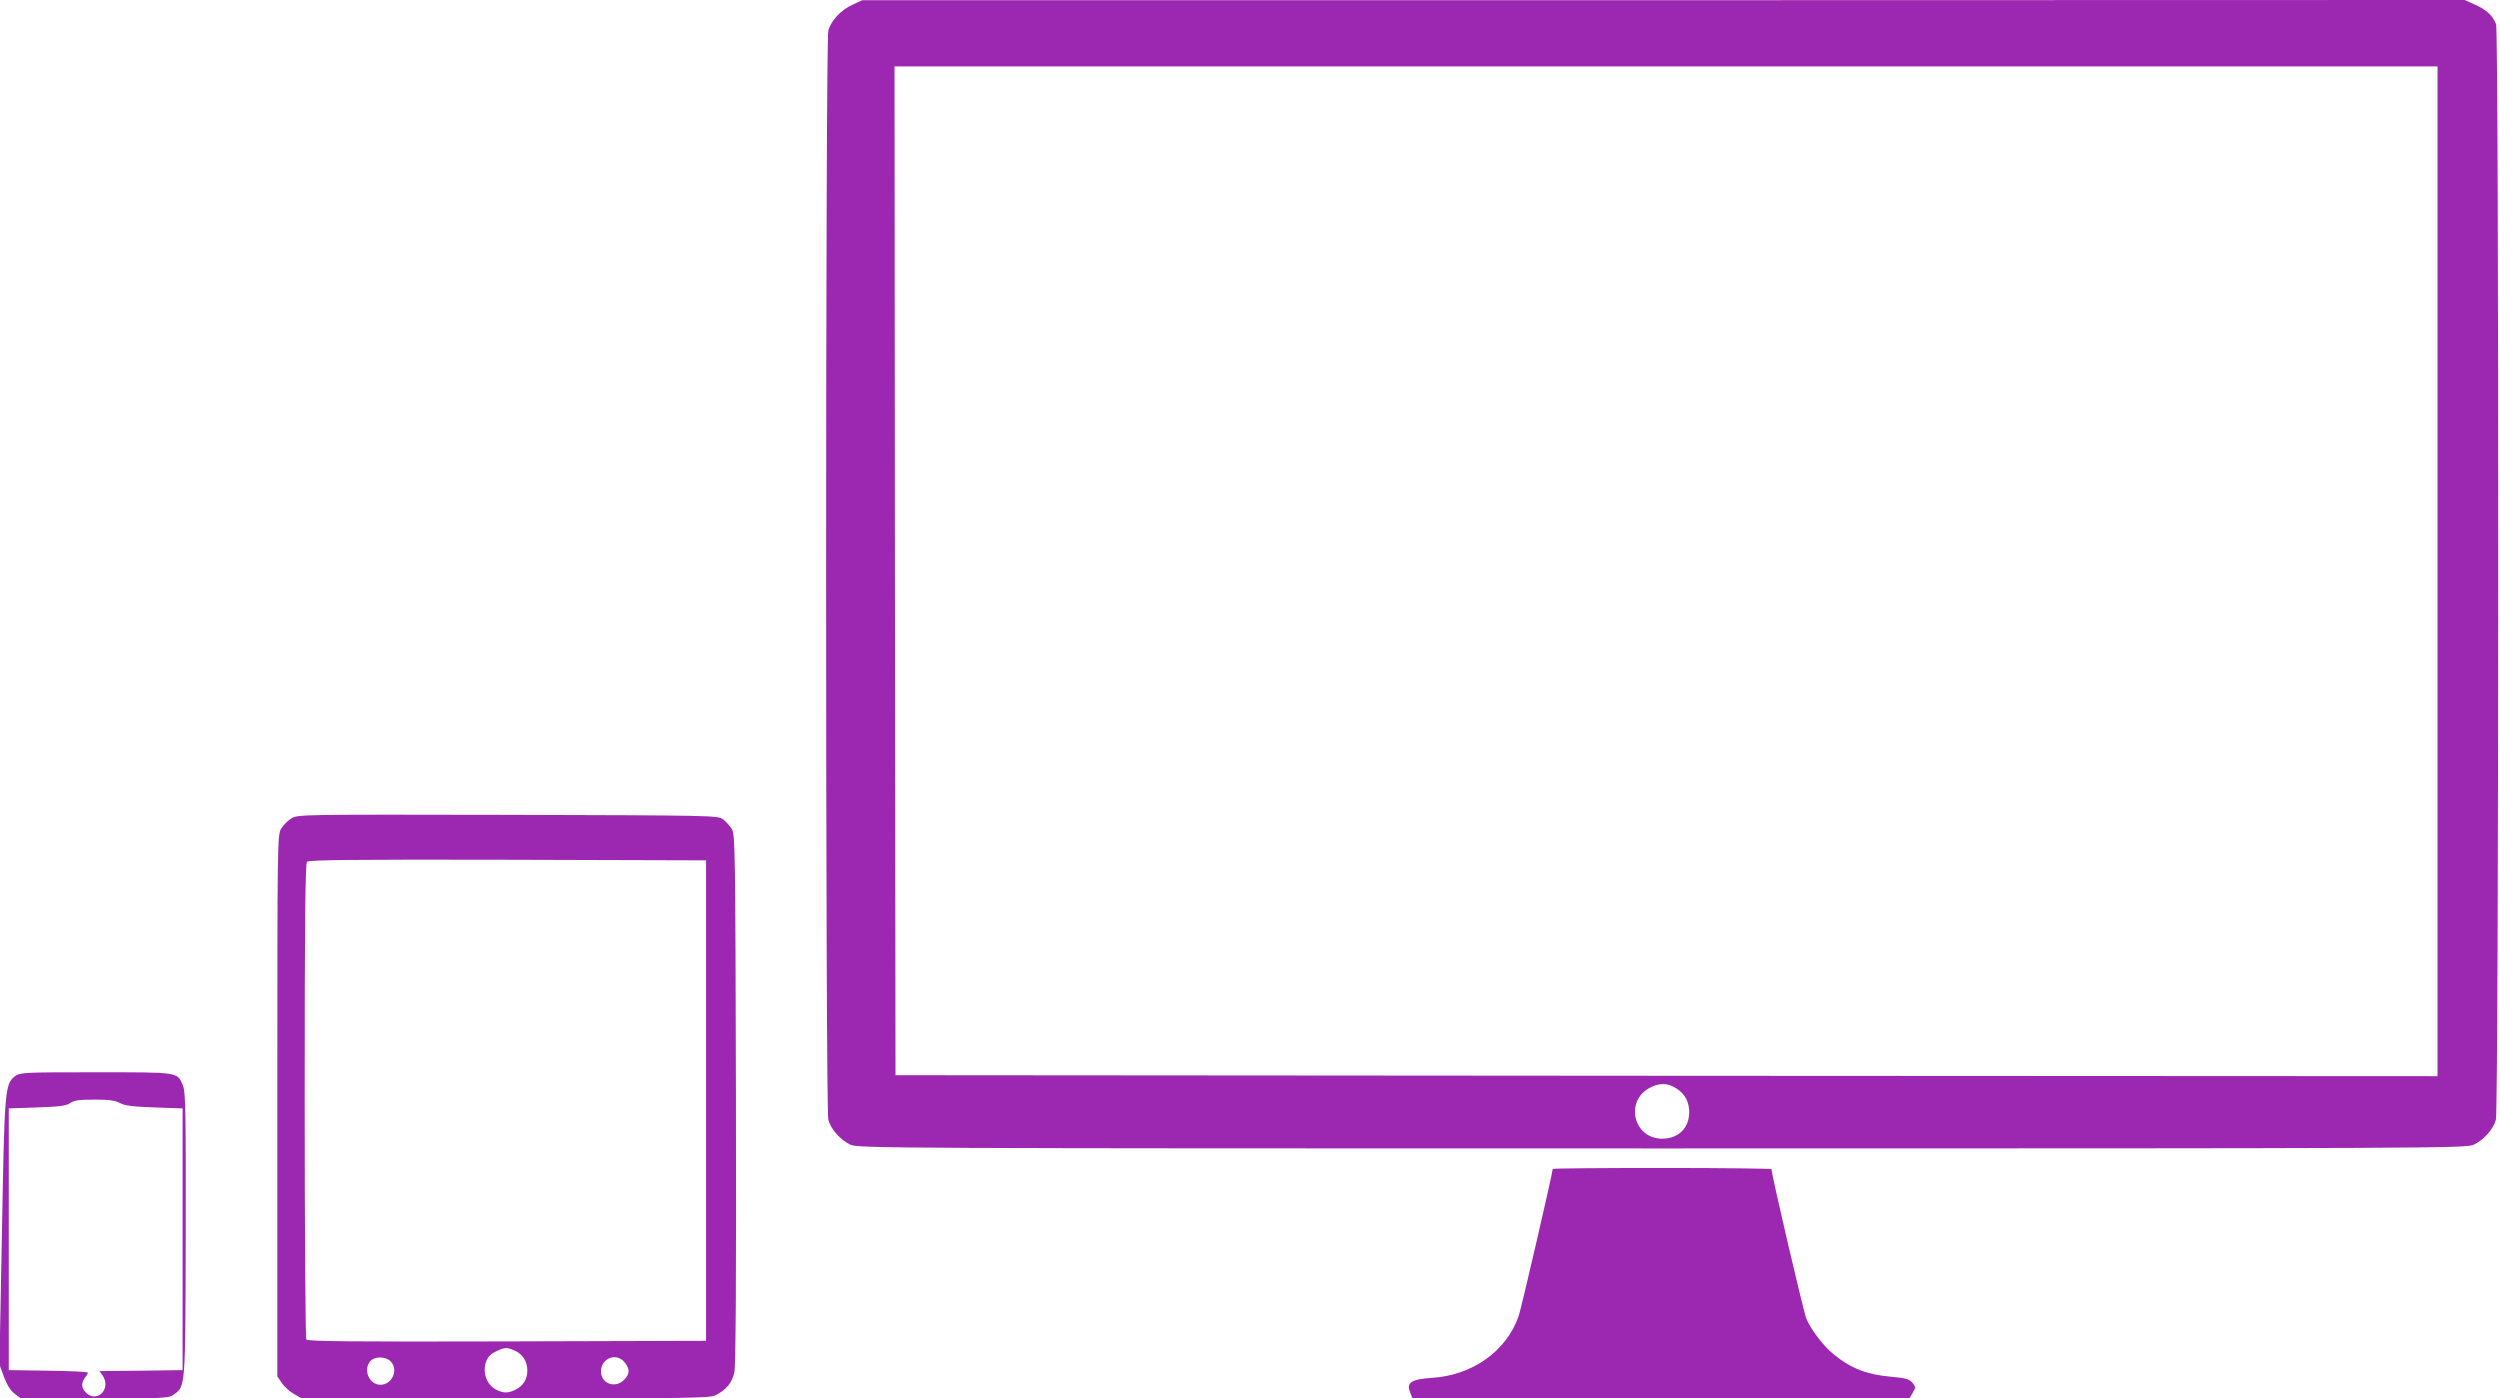
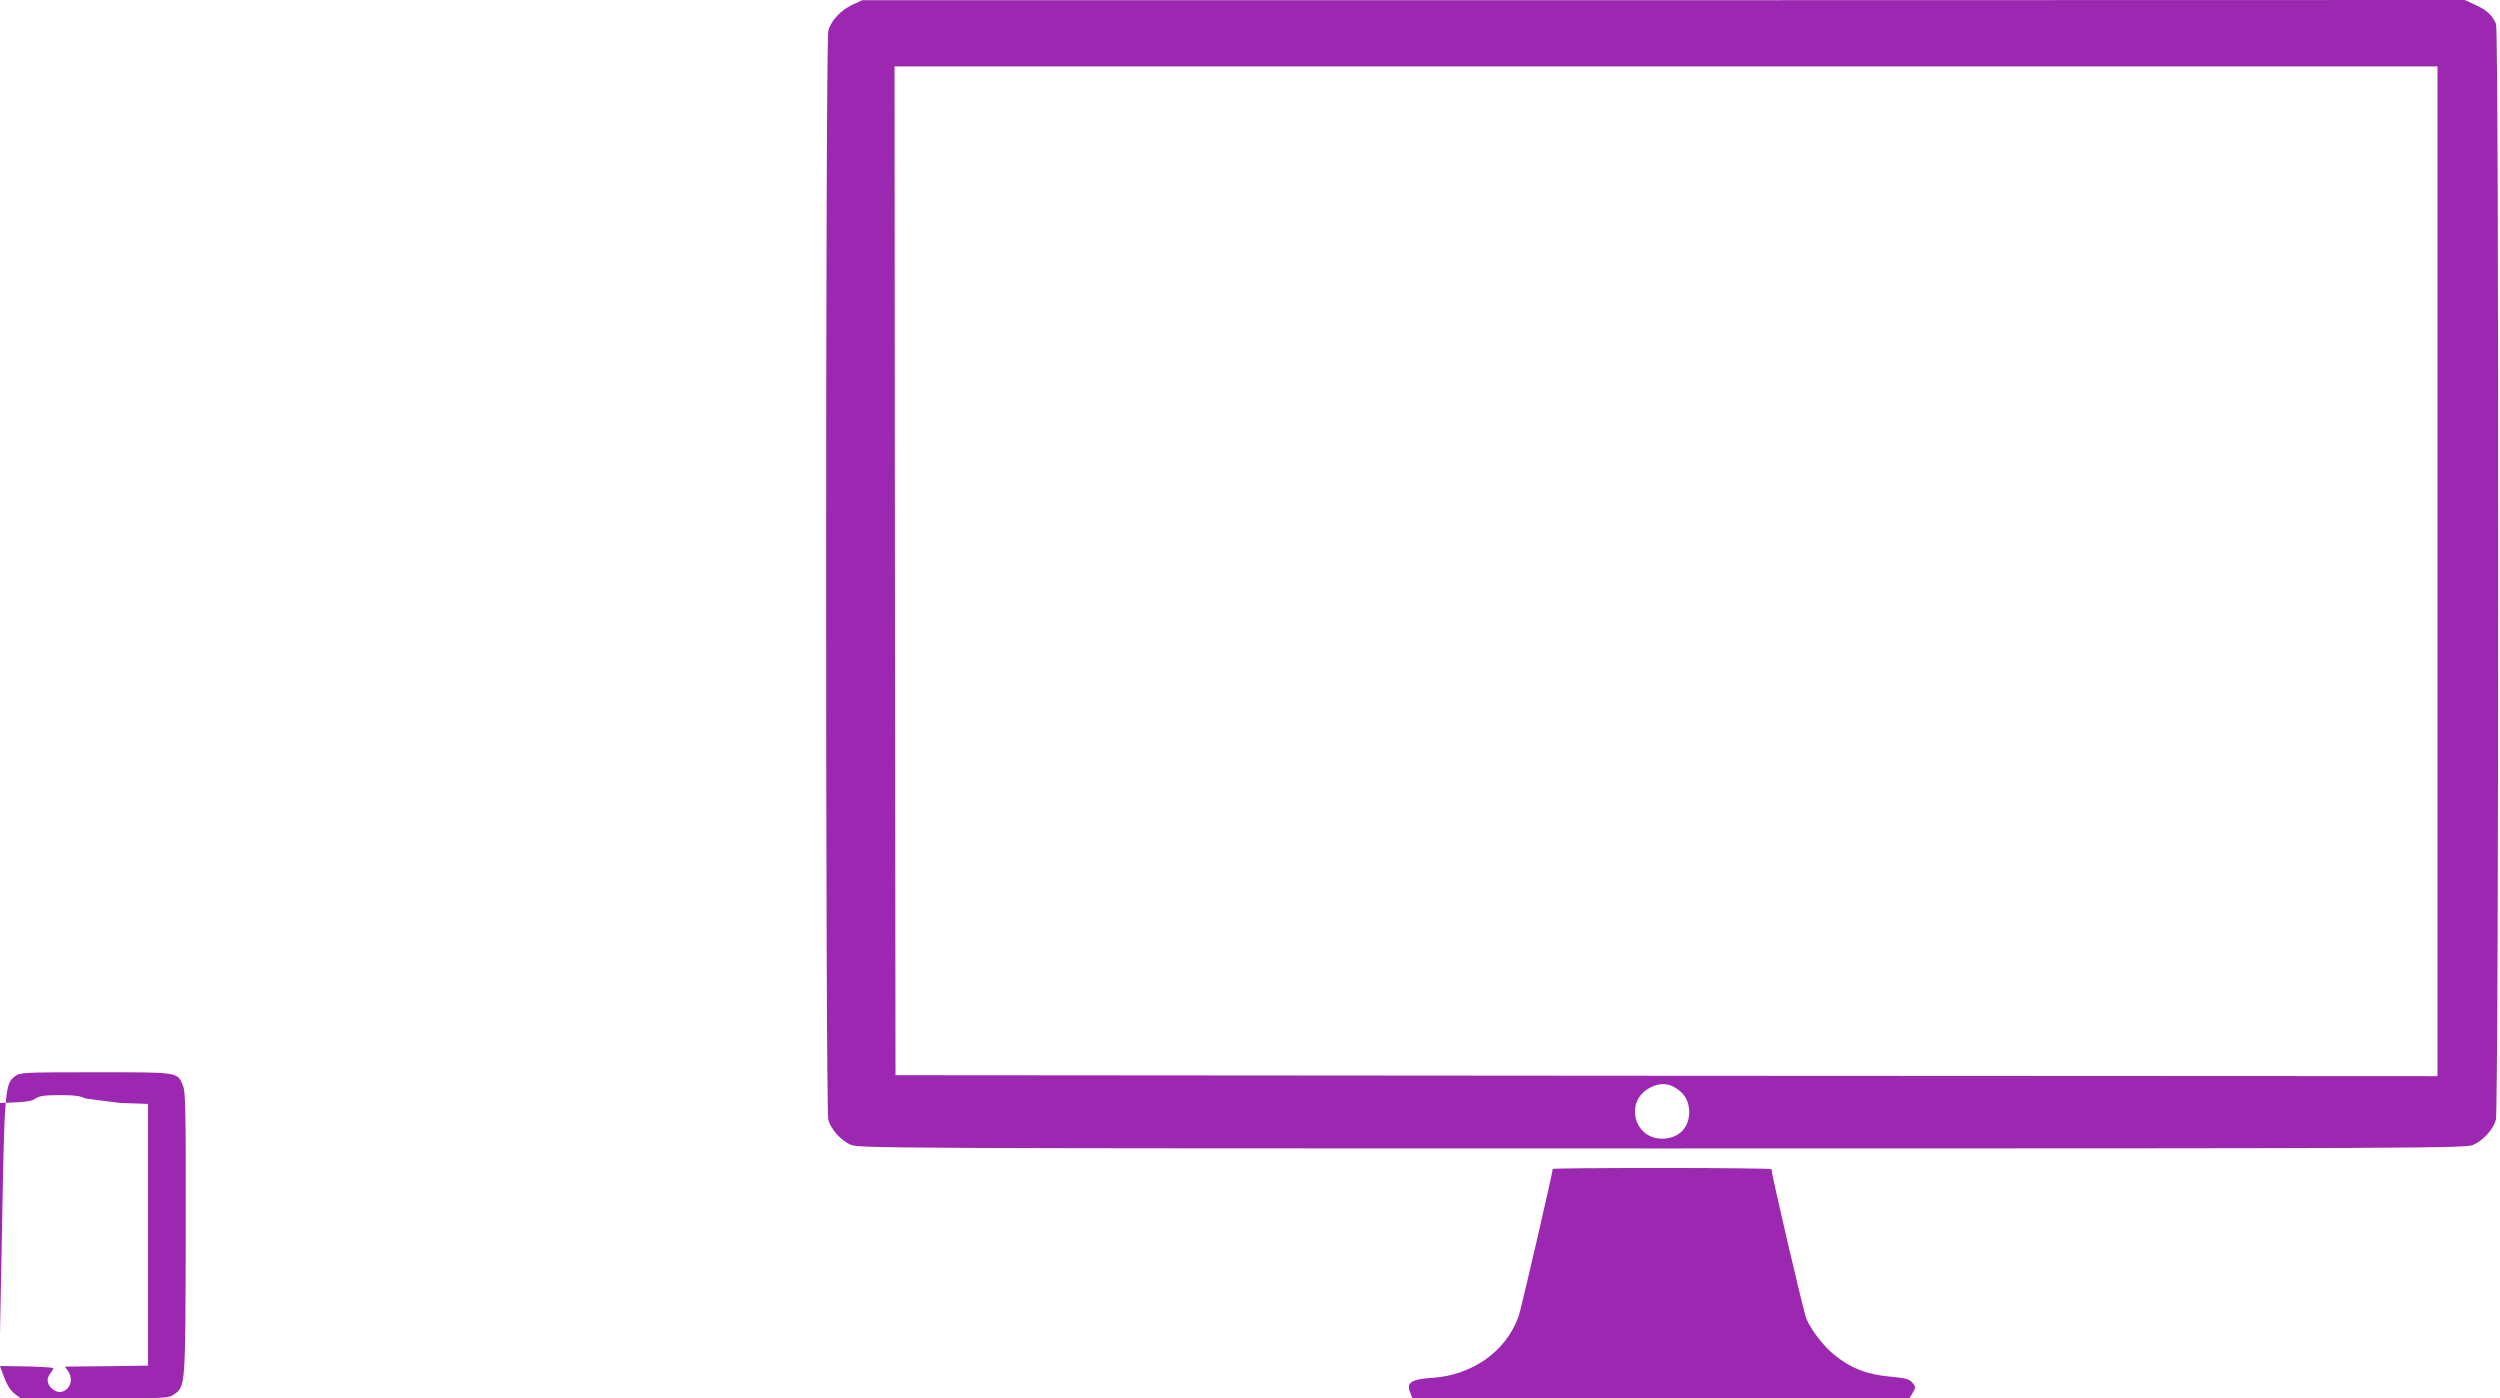
<svg xmlns="http://www.w3.org/2000/svg" version="1.0" width="1280pt" height="716pt" viewBox="0 0 1280 716" preserveAspectRatio="xMidYMid meet">
  <g transform="translate(0,716) scale(0.1,-0.1)" fill="#9c27b0" stroke="none">
    <path d="M4365 7136 c-59 -27 -110 -81 -124 -133 -15 -53 -15 -5523 0 -5576 13 -49 63 -105 114 -128 38 -18 196 -19 4155 -19 3959 0 4117 1 4155 19 50 23 101 79 114 128 15 55 16 5569 1 5609 -17 44 -49 74 -108 100 l-53 24 -4102 -1 -4102 0 -50 -23z m8115 -2901 l0 -2585 -3947 2 -3948 3 -3 2583 -2 2582 3950 0 3950 0 0 -2585z m-3912 -2639 c49 -26 75 -62 80 -114 8 -89 -48 -152 -138 -152 -148 0 -193 196 -60 262 42 22 82 23 118 4z" />
-     <path d="M1492 2970 c-18 -11 -41 -34 -52 -52 -20 -33 -20 -54 -20 -1419 l0 -1386 23 -34 c12 -18 40 -44 62 -56 l40 -23 1043 0 c940 0 1046 2 1075 16 57 29 85 64 97 118 7 35 10 478 8 1401 -3 1289 -4 1351 -21 1380 -10 17 -31 39 -45 50 -27 20 -45 20 -1102 23 -1059 2 -1075 2 -1108 -18z m2123 -1445 l0 -1230 -1019 -3 c-809 -2 -1021 0 -1028 10 -4 7 -8 558 -8 1224 0 930 3 1213 12 1222 9 9 246 12 1028 10 l1015 -3 0 -1230z m-982 -1279 c42 -17 67 -56 67 -103 0 -45 -20 -77 -60 -98 -37 -19 -63 -19 -100 0 -74 38 -79 158 -8 192 52 26 60 26 101 9z m-633 -56 c42 -42 8 -120 -52 -120 -58 0 -91 78 -51 122 22 24 77 24 103 -2z m1199 -6 c27 -35 26 -59 -4 -89 -45 -46 -118 -19 -118 43 0 69 80 99 122 46z" />
-     <path d="M76 1649 c-51 -40 -53 -69 -66 -799 l-13 -676 23 -63 c16 -42 33 -70 55 -87 l32 -24 377 0 c361 0 379 1 406 20 60 43 59 29 61 821 1 628 -1 729 -14 760 -29 71 -17 69 -448 69 -375 0 -387 -1 -413 -21z m537 -136 c25 -14 65 -19 177 -23 l145 -5 0 -670 0 -670 -213 -3 -213 -2 16 -22 c47 -68 -28 -145 -85 -88 -24 24 -25 49 -5 76 8 10 15 22 15 26 0 4 -91 9 -202 10 l-203 3 0 670 0 670 145 5 c116 4 150 8 170 23 19 13 45 17 123 17 74 0 106 -4 130 -17z" />
+     <path d="M76 1649 c-51 -40 -53 -69 -66 -799 l-13 -676 23 -63 c16 -42 33 -70 55 -87 l32 -24 377 0 c361 0 379 1 406 20 60 43 59 29 61 821 1 628 -1 729 -14 760 -29 71 -17 69 -448 69 -375 0 -387 -1 -413 -21z m537 -136 l145 -5 0 -670 0 -670 -213 -3 -213 -2 16 -22 c47 -68 -28 -145 -85 -88 -24 24 -25 49 -5 76 8 10 15 22 15 26 0 4 -91 9 -202 10 l-203 3 0 670 0 670 145 5 c116 4 150 8 170 23 19 13 45 17 123 17 74 0 106 -4 130 -17z" />
    <path d="M7950 1175 c0 -18 -162 -720 -175 -755 -64 -180 -238 -303 -448 -315 -101 -7 -128 -25 -107 -74 l12 -31 1272 0 1272 0 17 29 c16 27 16 30 -1 51 -16 19 -33 24 -108 31 -122 10 -205 42 -291 111 -52 40 -119 127 -144 185 -14 32 -179 740 -179 767 0 3 -252 6 -560 6 -308 0 -560 -2 -560 -5z" />
  </g>
</svg>